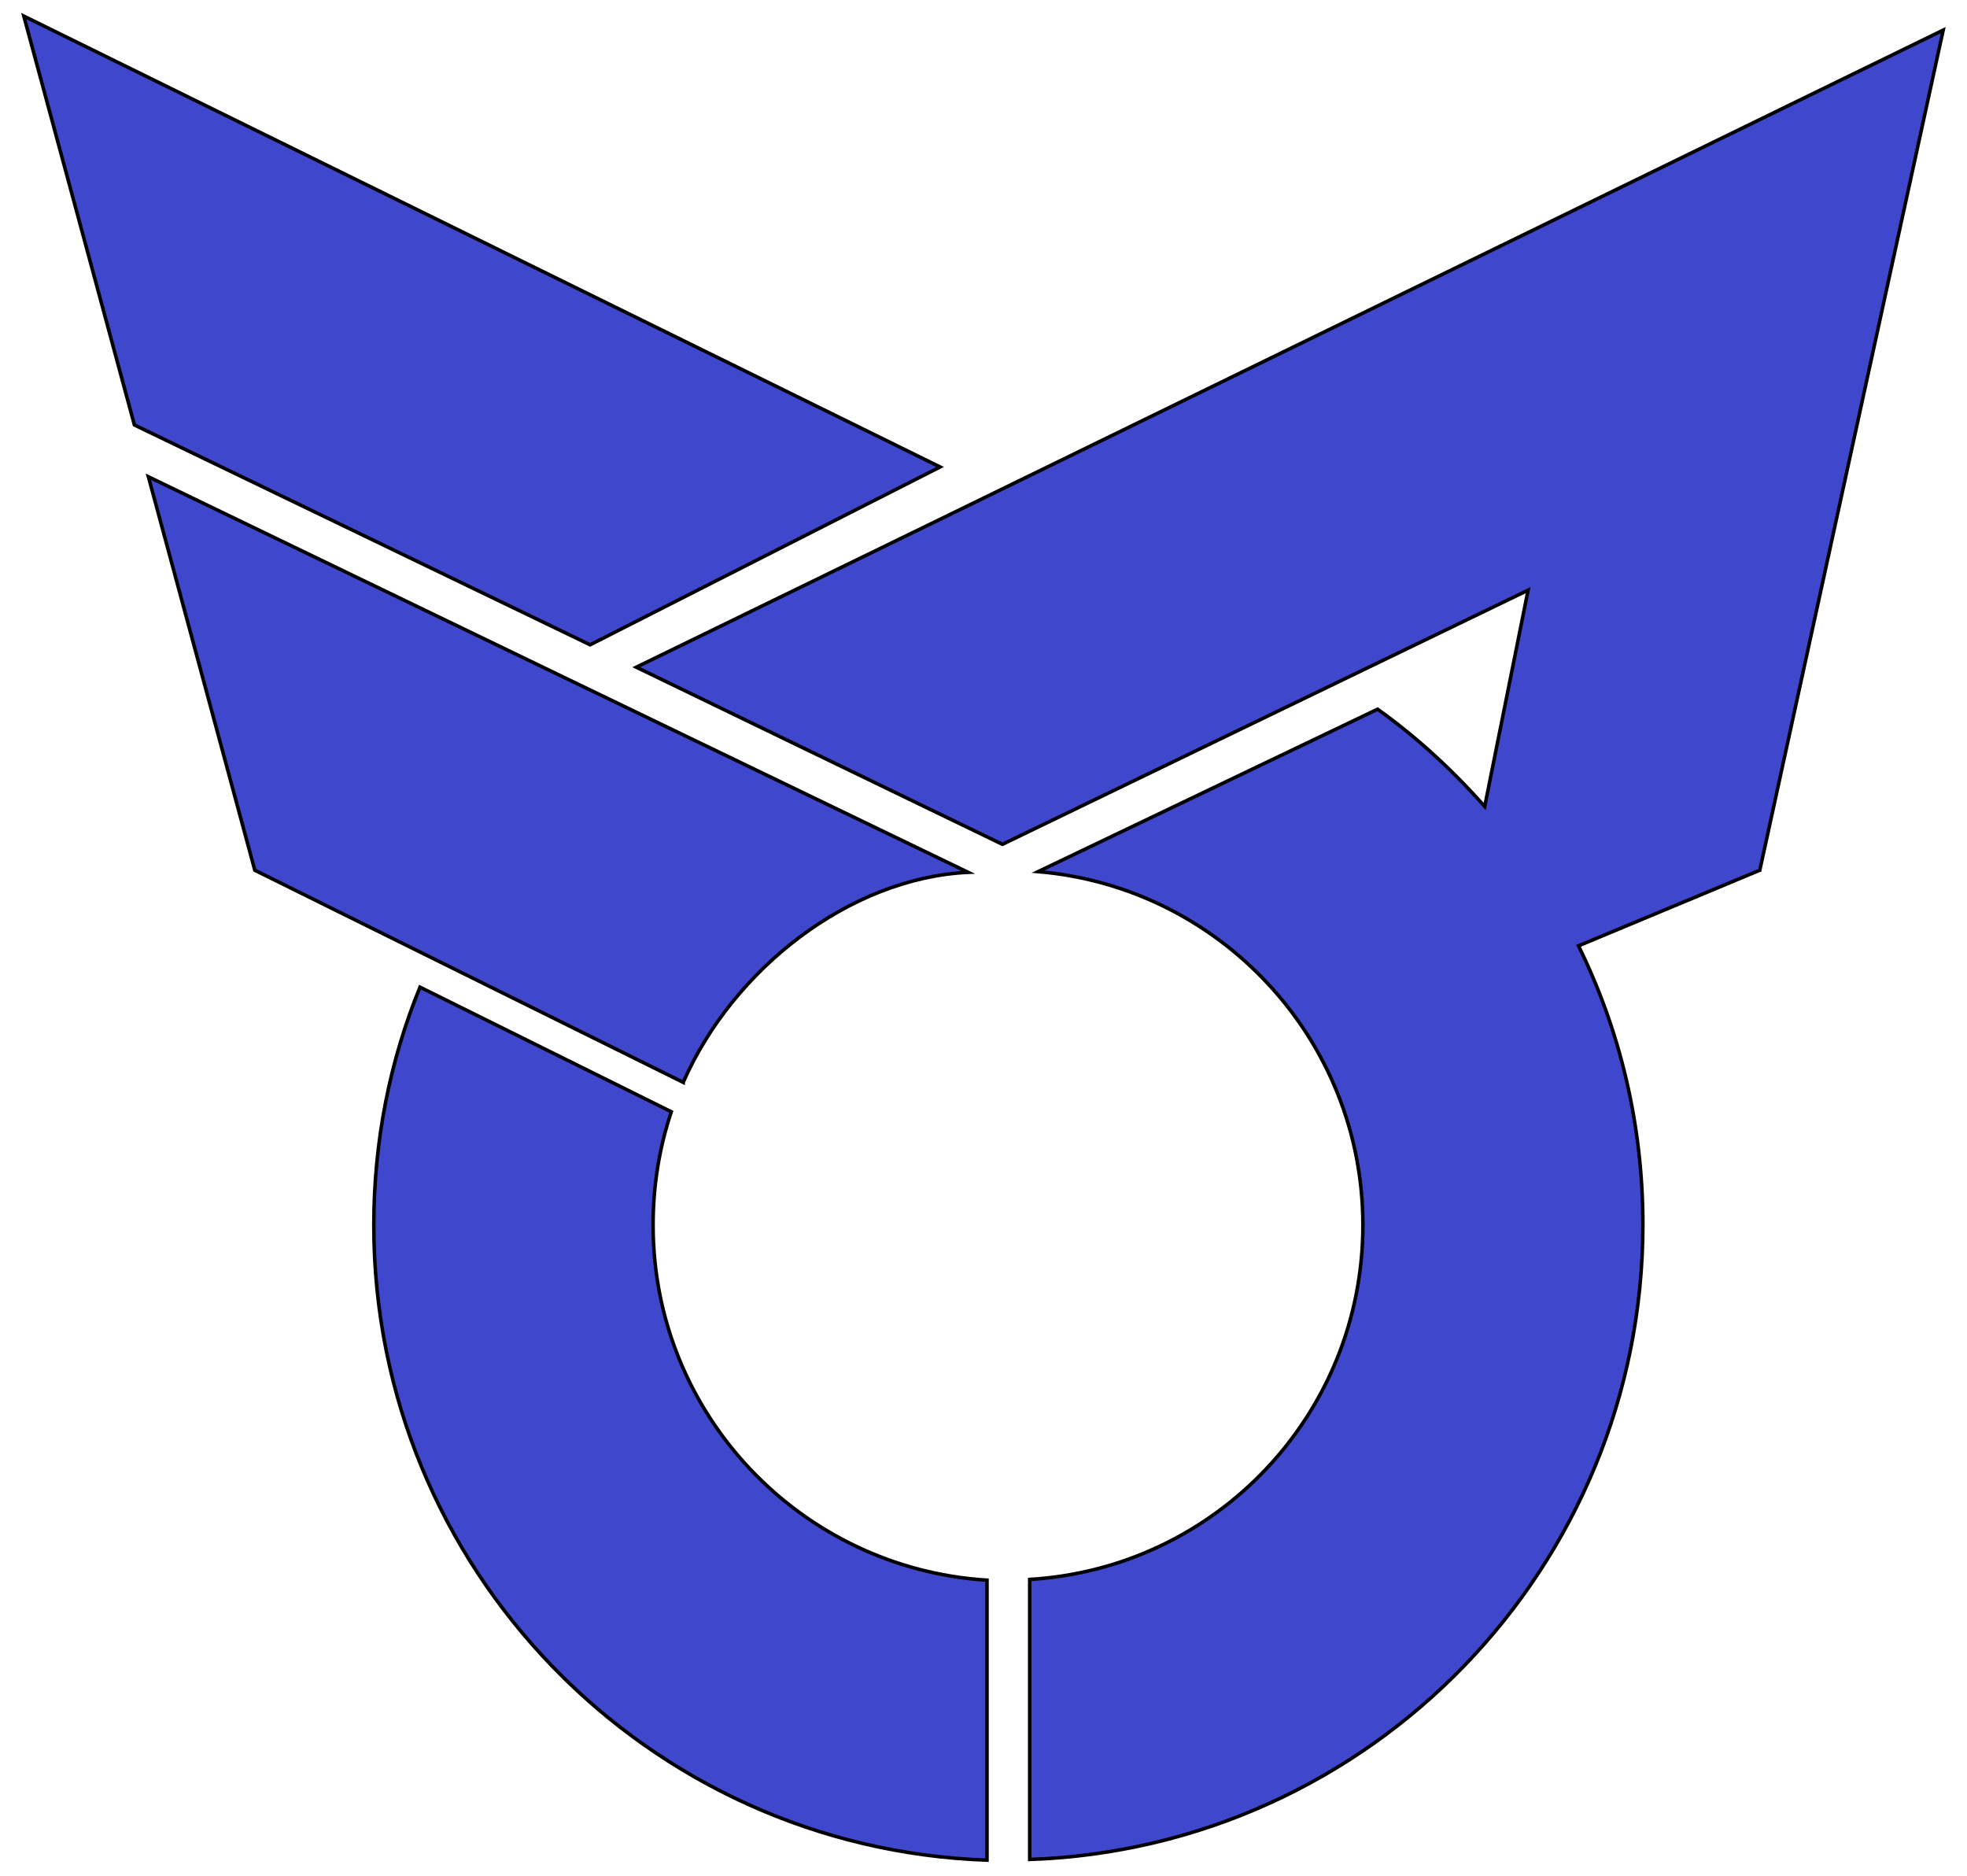
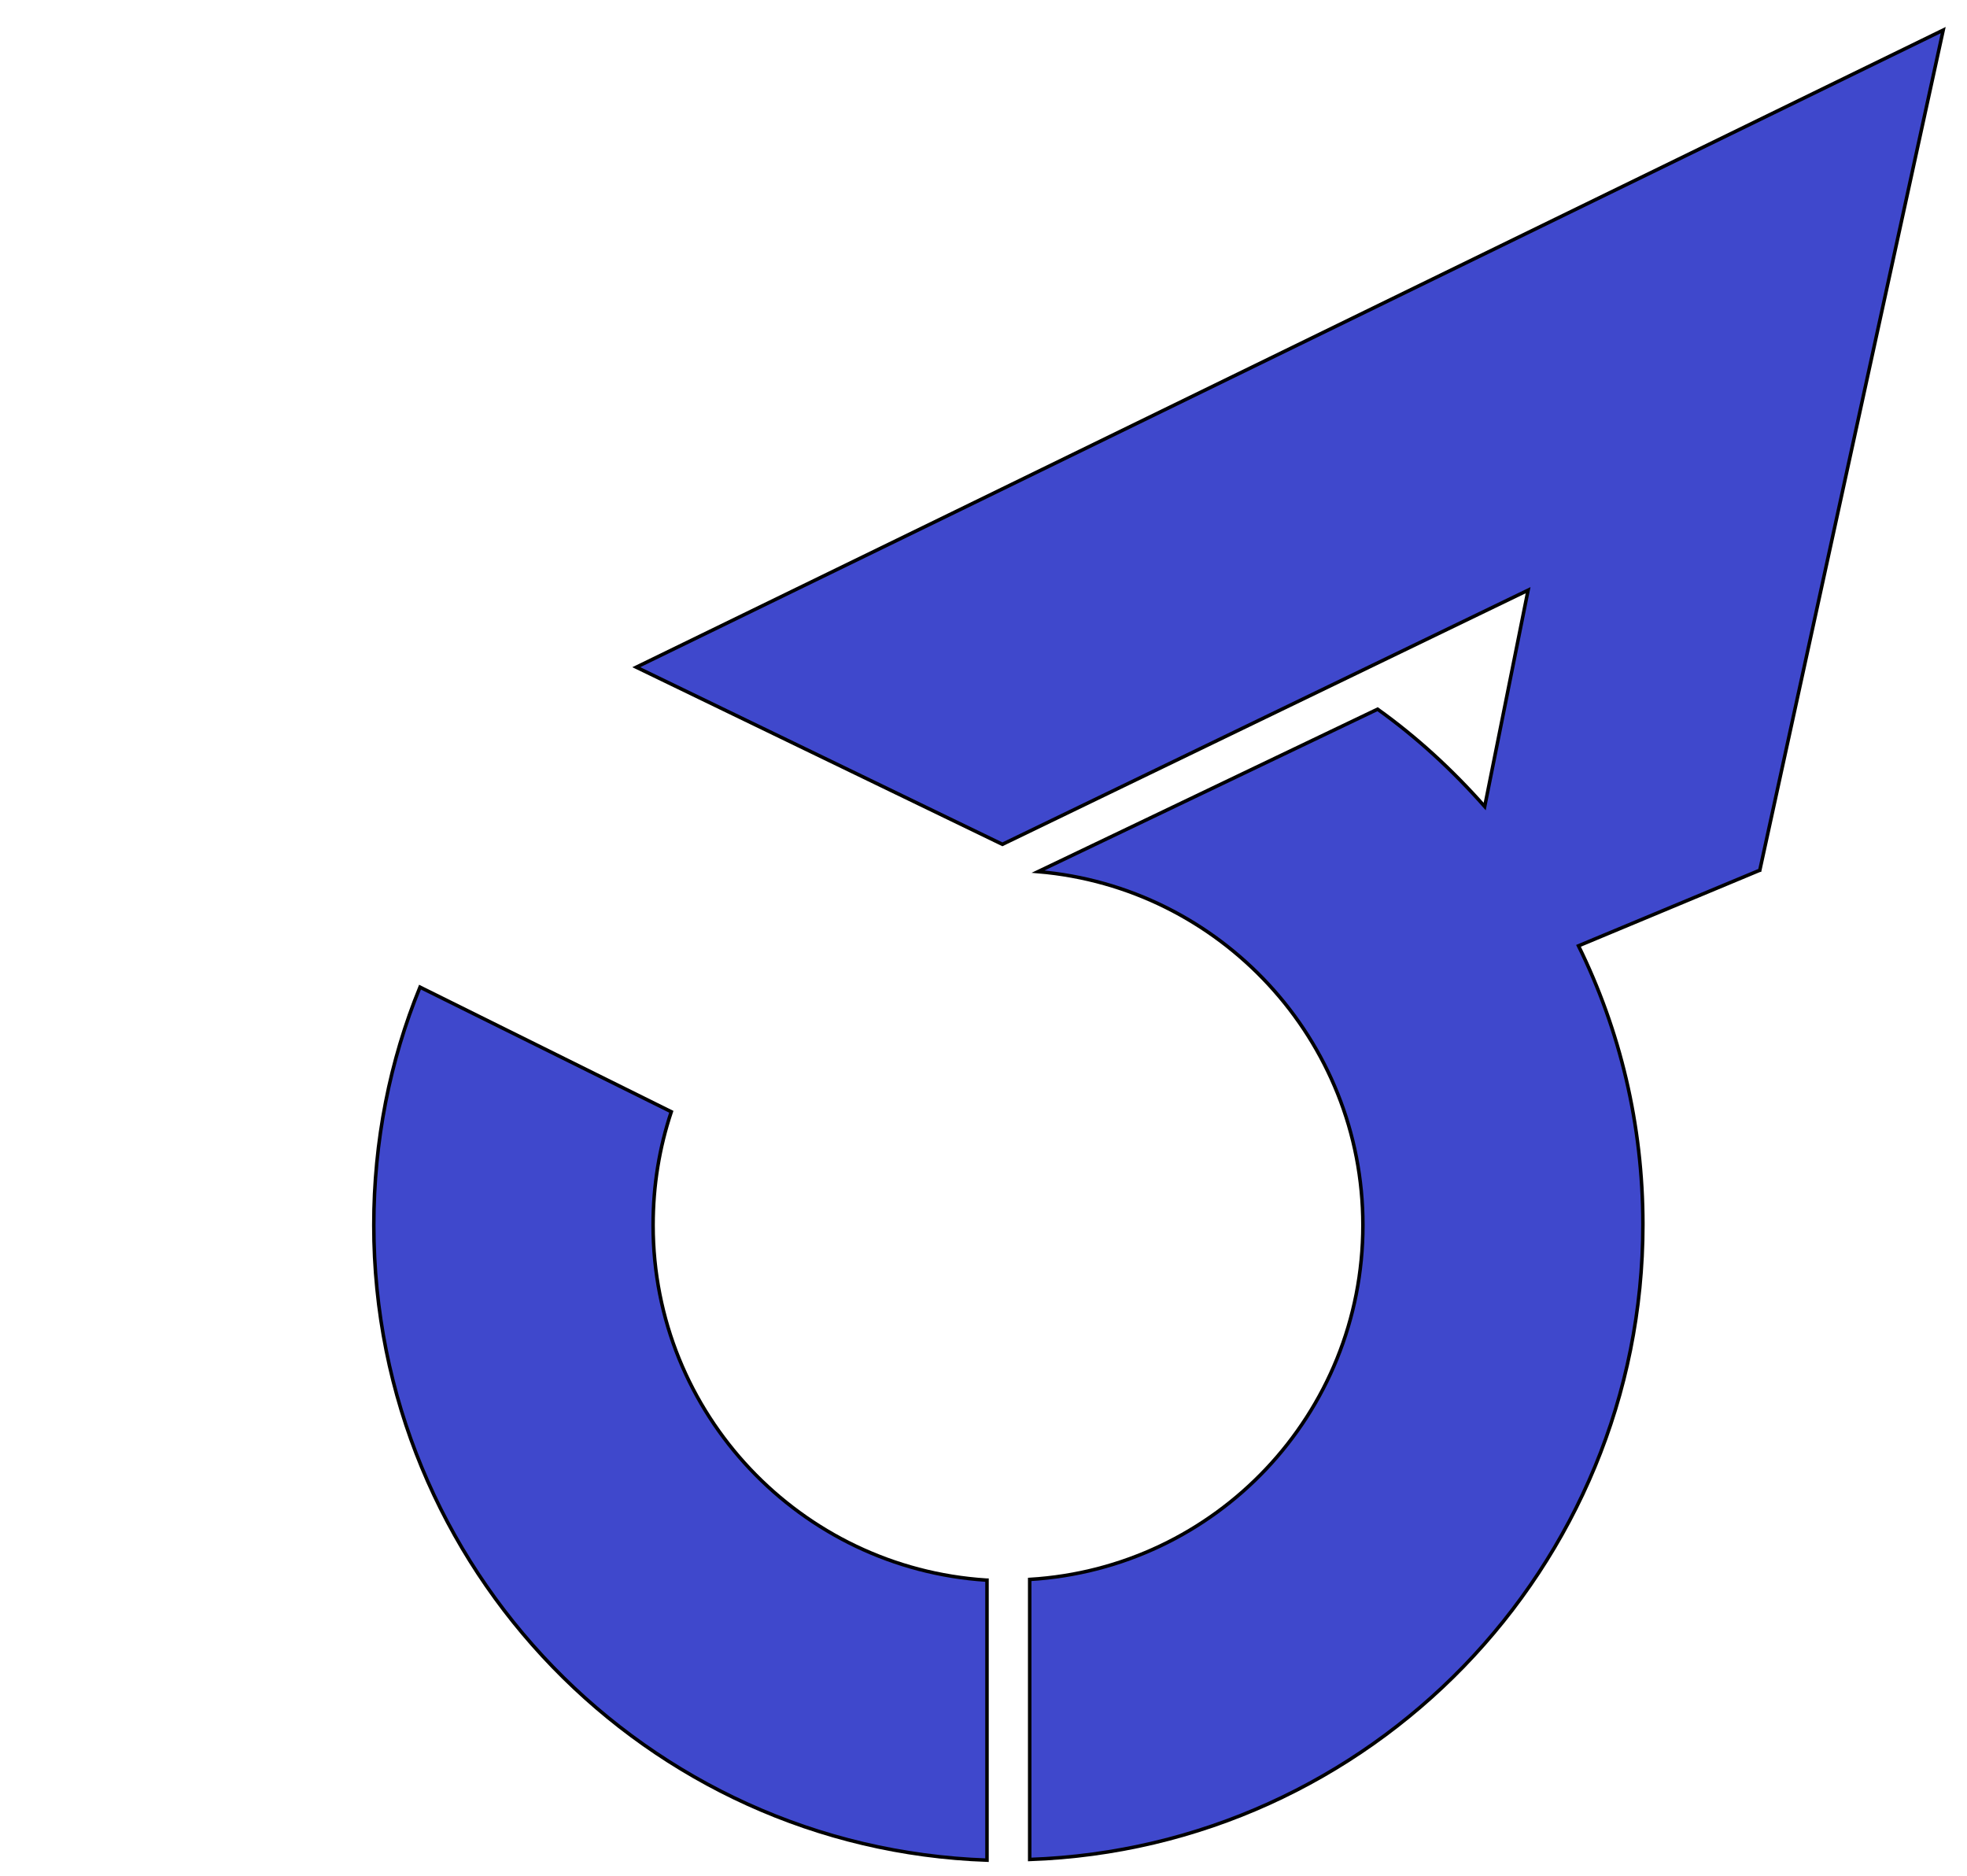
<svg xmlns="http://www.w3.org/2000/svg" enable-background="new 0 0 281 268" version="1.1" viewBox="0 0 281 268" xml:space="preserve">
  <style type="text/css">
	.st0{fill:#3F48CC;stroke:#000000;stroke-width:0.5;stroke-miterlimit:10;}
</style>
-   <polygon class="st0" points="84.3 92.1 134.3 66.7 3.4 2.3 19.2 60.7" />
-   <path class="st0" d="m97.6 154.6c7.1-16.2 23.8-29.2 40.7-30-4.6-2.2-117.1-56.5-117.1-56.5l15.2 56.2 61.2 30.3z" />
  <path class="st0" d="m140.9 225.7c-26.5-1.7-47.6-23.7-47.6-50.7 0-5.7 0.9-11.1 2.6-16.2l-35.9-17.8c-4.3 10.5-6.6 22-6.6 34 0 49 39 89 87.6 90.7v-40z" />
  <path class="st0" d="m251.4 124.3 26.2-120-141.1 68.8-45.6 22.2 52.3 25.3 75.1-36.3-6.2 30.9c-4.6-5.2-9.7-9.9-15.3-13.9l-48.5 23.2c26 2.2 46.4 24 46.4 50.5 0 27-21 49-47.6 50.6v40c48.6-1.7 87.6-41.7 87.6-90.7 0-14.3-3.3-27.8-9.2-39.8l25.9-10.8z" />
</svg>